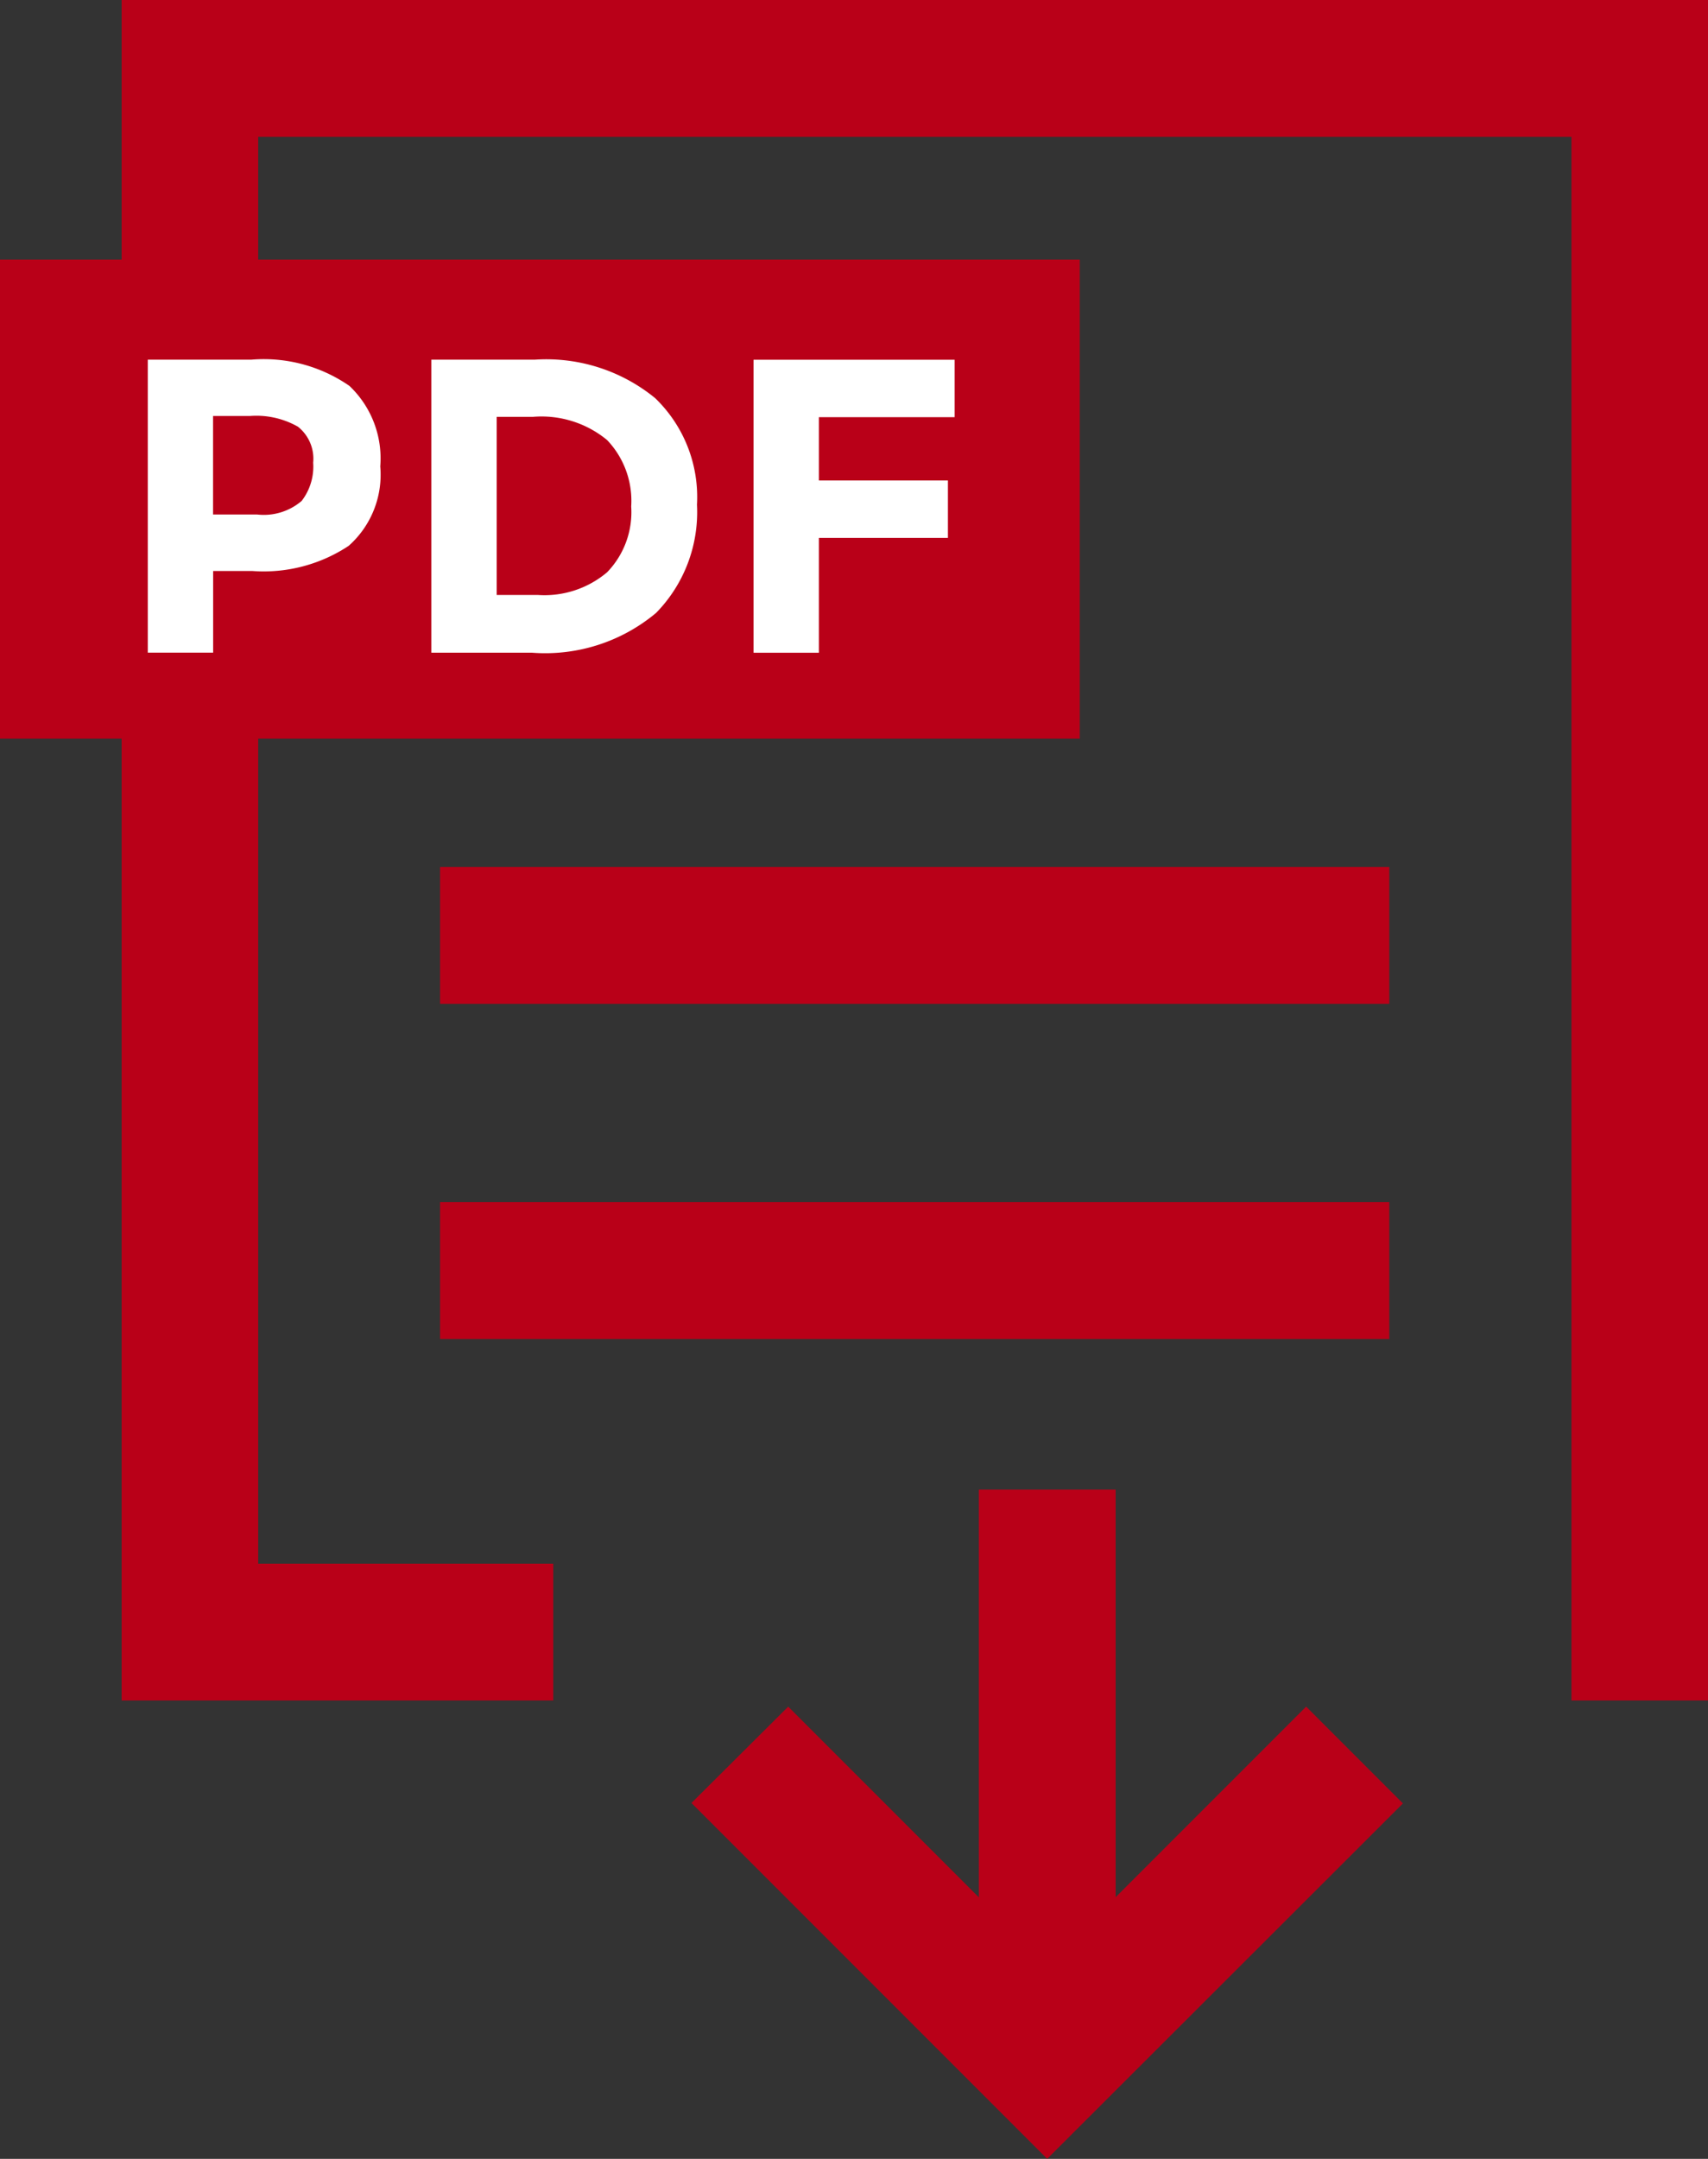
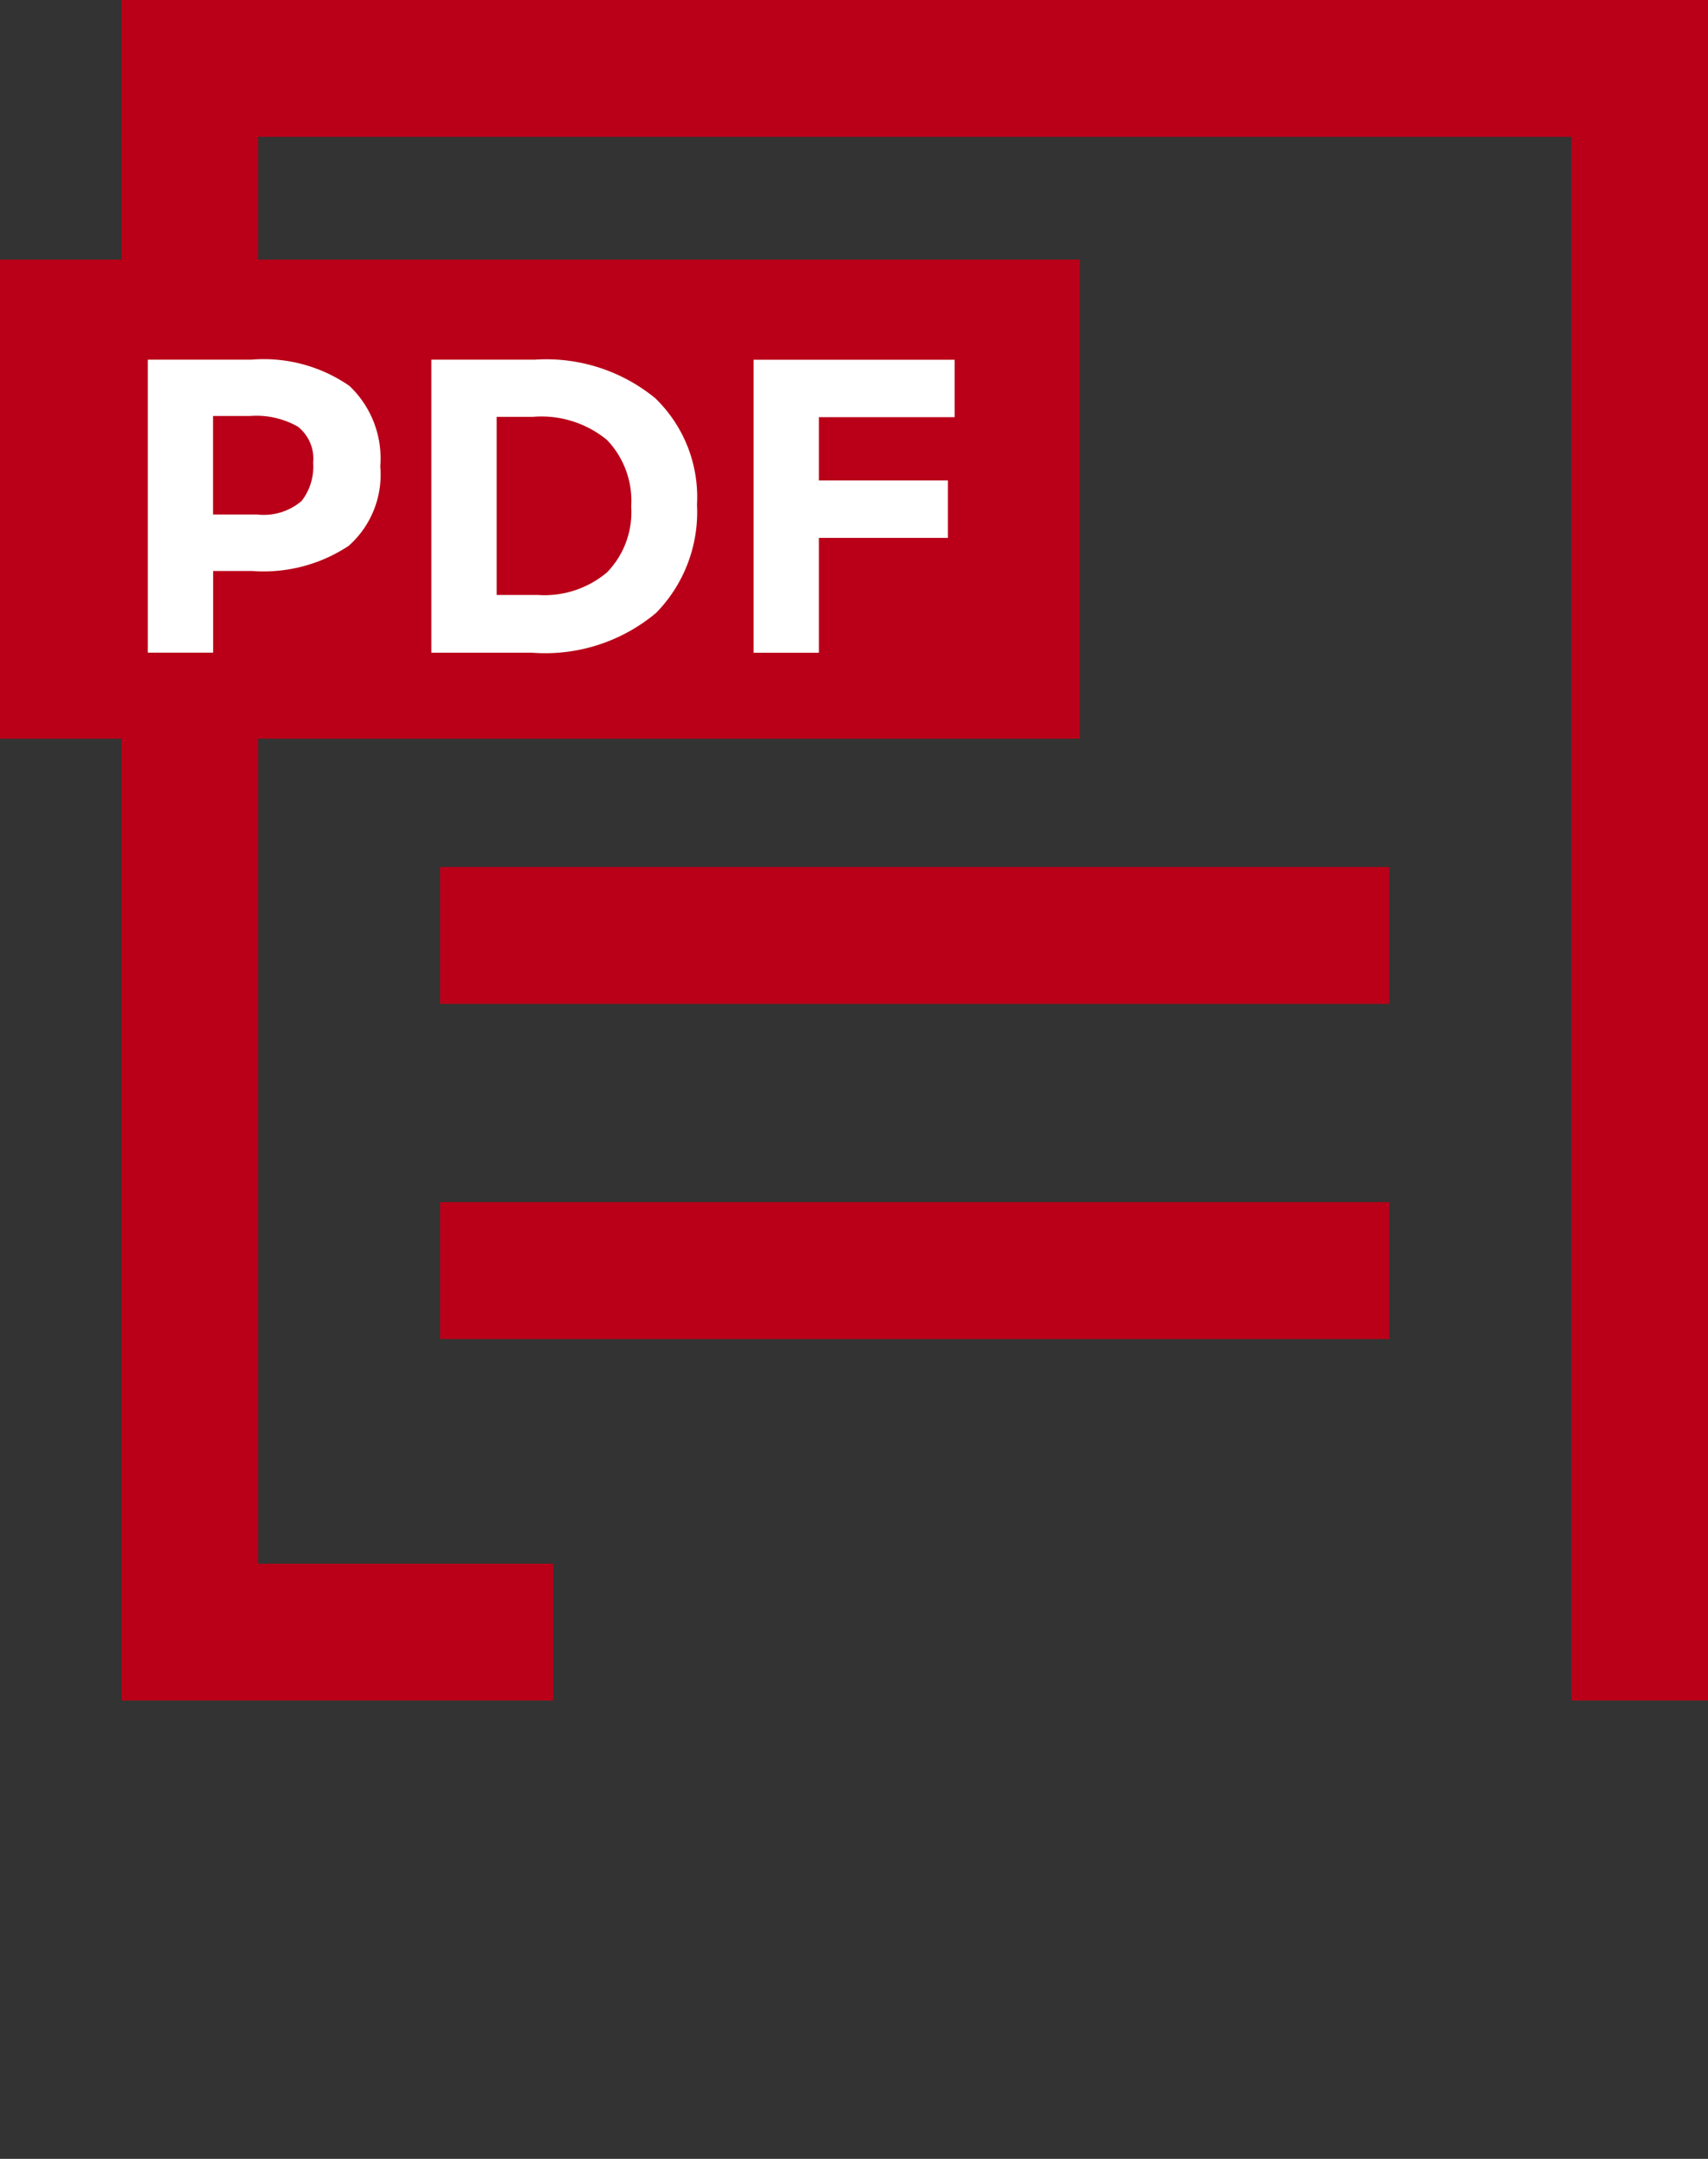
<svg xmlns="http://www.w3.org/2000/svg" width="19.786" height="25" viewBox="0 0 19.786 25">
  <rect x="0" y="0" width="19.786" height="25" fill="#333333" stroke="none" />
  <g transform="translate(-81.42 -138.637)">
    <g transform="translate(82.826 138.637)">
      <path d="M95.984,158.329h-5V138.637h18.38v19.692h-1.585V140.222H92.566v16.523h3.418Z" transform="translate(-90.981 -138.637)" fill="#b90018" />
    </g>
    <g transform="translate(89.431 155.886)">
      <g transform="translate(0 2.51)">
-         <path d="M140.015,278.237l-4.121-4.121L137.015,273l3,3,3-3,1.121,1.121Z" transform="translate(-135.895 -272.996)" fill="#b90018" />
-       </g>
+         </g>
      <g transform="translate(3.328)">
-         <rect width="1.585" height="6.141" fill="#b90018" />
-       </g>
+         </g>
    </g>
    <g transform="translate(86.518 148.677)">
      <rect width="10.996" height="1.585" transform="translate(0 0)" fill="#b90018" />
    </g>
    <g transform="translate(86.518 152.558)">
      <rect width="10.996" height="1.585" transform="translate(0 0)" fill="#b90018" />
    </g>
    <g transform="translate(81.42 141.642)">
      <g transform="translate(0 0)">
        <path d="M93.928,164.62H81.42v-5.548H93.928Z" transform="translate(-81.42 -159.071)" fill="#b90018" />
      </g>
      <g transform="translate(1.711 1.161)">
        <path d="M95.393,167.266a1.156,1.156,0,0,1,.357.932,1.1,1.1,0,0,1-.366.92,1.782,1.782,0,0,1-1.119.291h-.451v.946h-.757v-3.393h1.2A1.742,1.742,0,0,1,95.393,167.266Zm-.556,1.335a.652.652,0,0,0,.136-.446.473.473,0,0,0-.177-.417.974.974,0,0,0-.551-.124h-.432v1.141h.51A.675.675,0,0,0,94.837,168.6Z" transform="translate(-93.056 -166.963)" fill="#fff" />
        <g transform="translate(3.286)">
          <path d="M117.992,167.407a1.59,1.59,0,0,1,.485,1.235,1.668,1.668,0,0,1-.473,1.252,2,2,0,0,1-1.444.461H115.4v-3.393h1.2A1.992,1.992,0,0,1,117.992,167.407Zm-.556,2.017a1,1,0,0,0,.279-.762,1.02,1.02,0,0,0-.279-.769,1.194,1.194,0,0,0-.857-.269h-.422v2.063h.481A1.123,1.123,0,0,0,117.436,169.424Z" transform="translate(-115.4 -166.963)" fill="#fff" />
        </g>
        <g transform="translate(7.018)">
          <path d="M143.111,166.963v.665h-1.573v.733h1.495v.665h-1.495v1.33h-.757v-3.393Z" transform="translate(-140.781 -166.963)" fill="#fff" />
        </g>
      </g>
    </g>
  </g>
</svg>